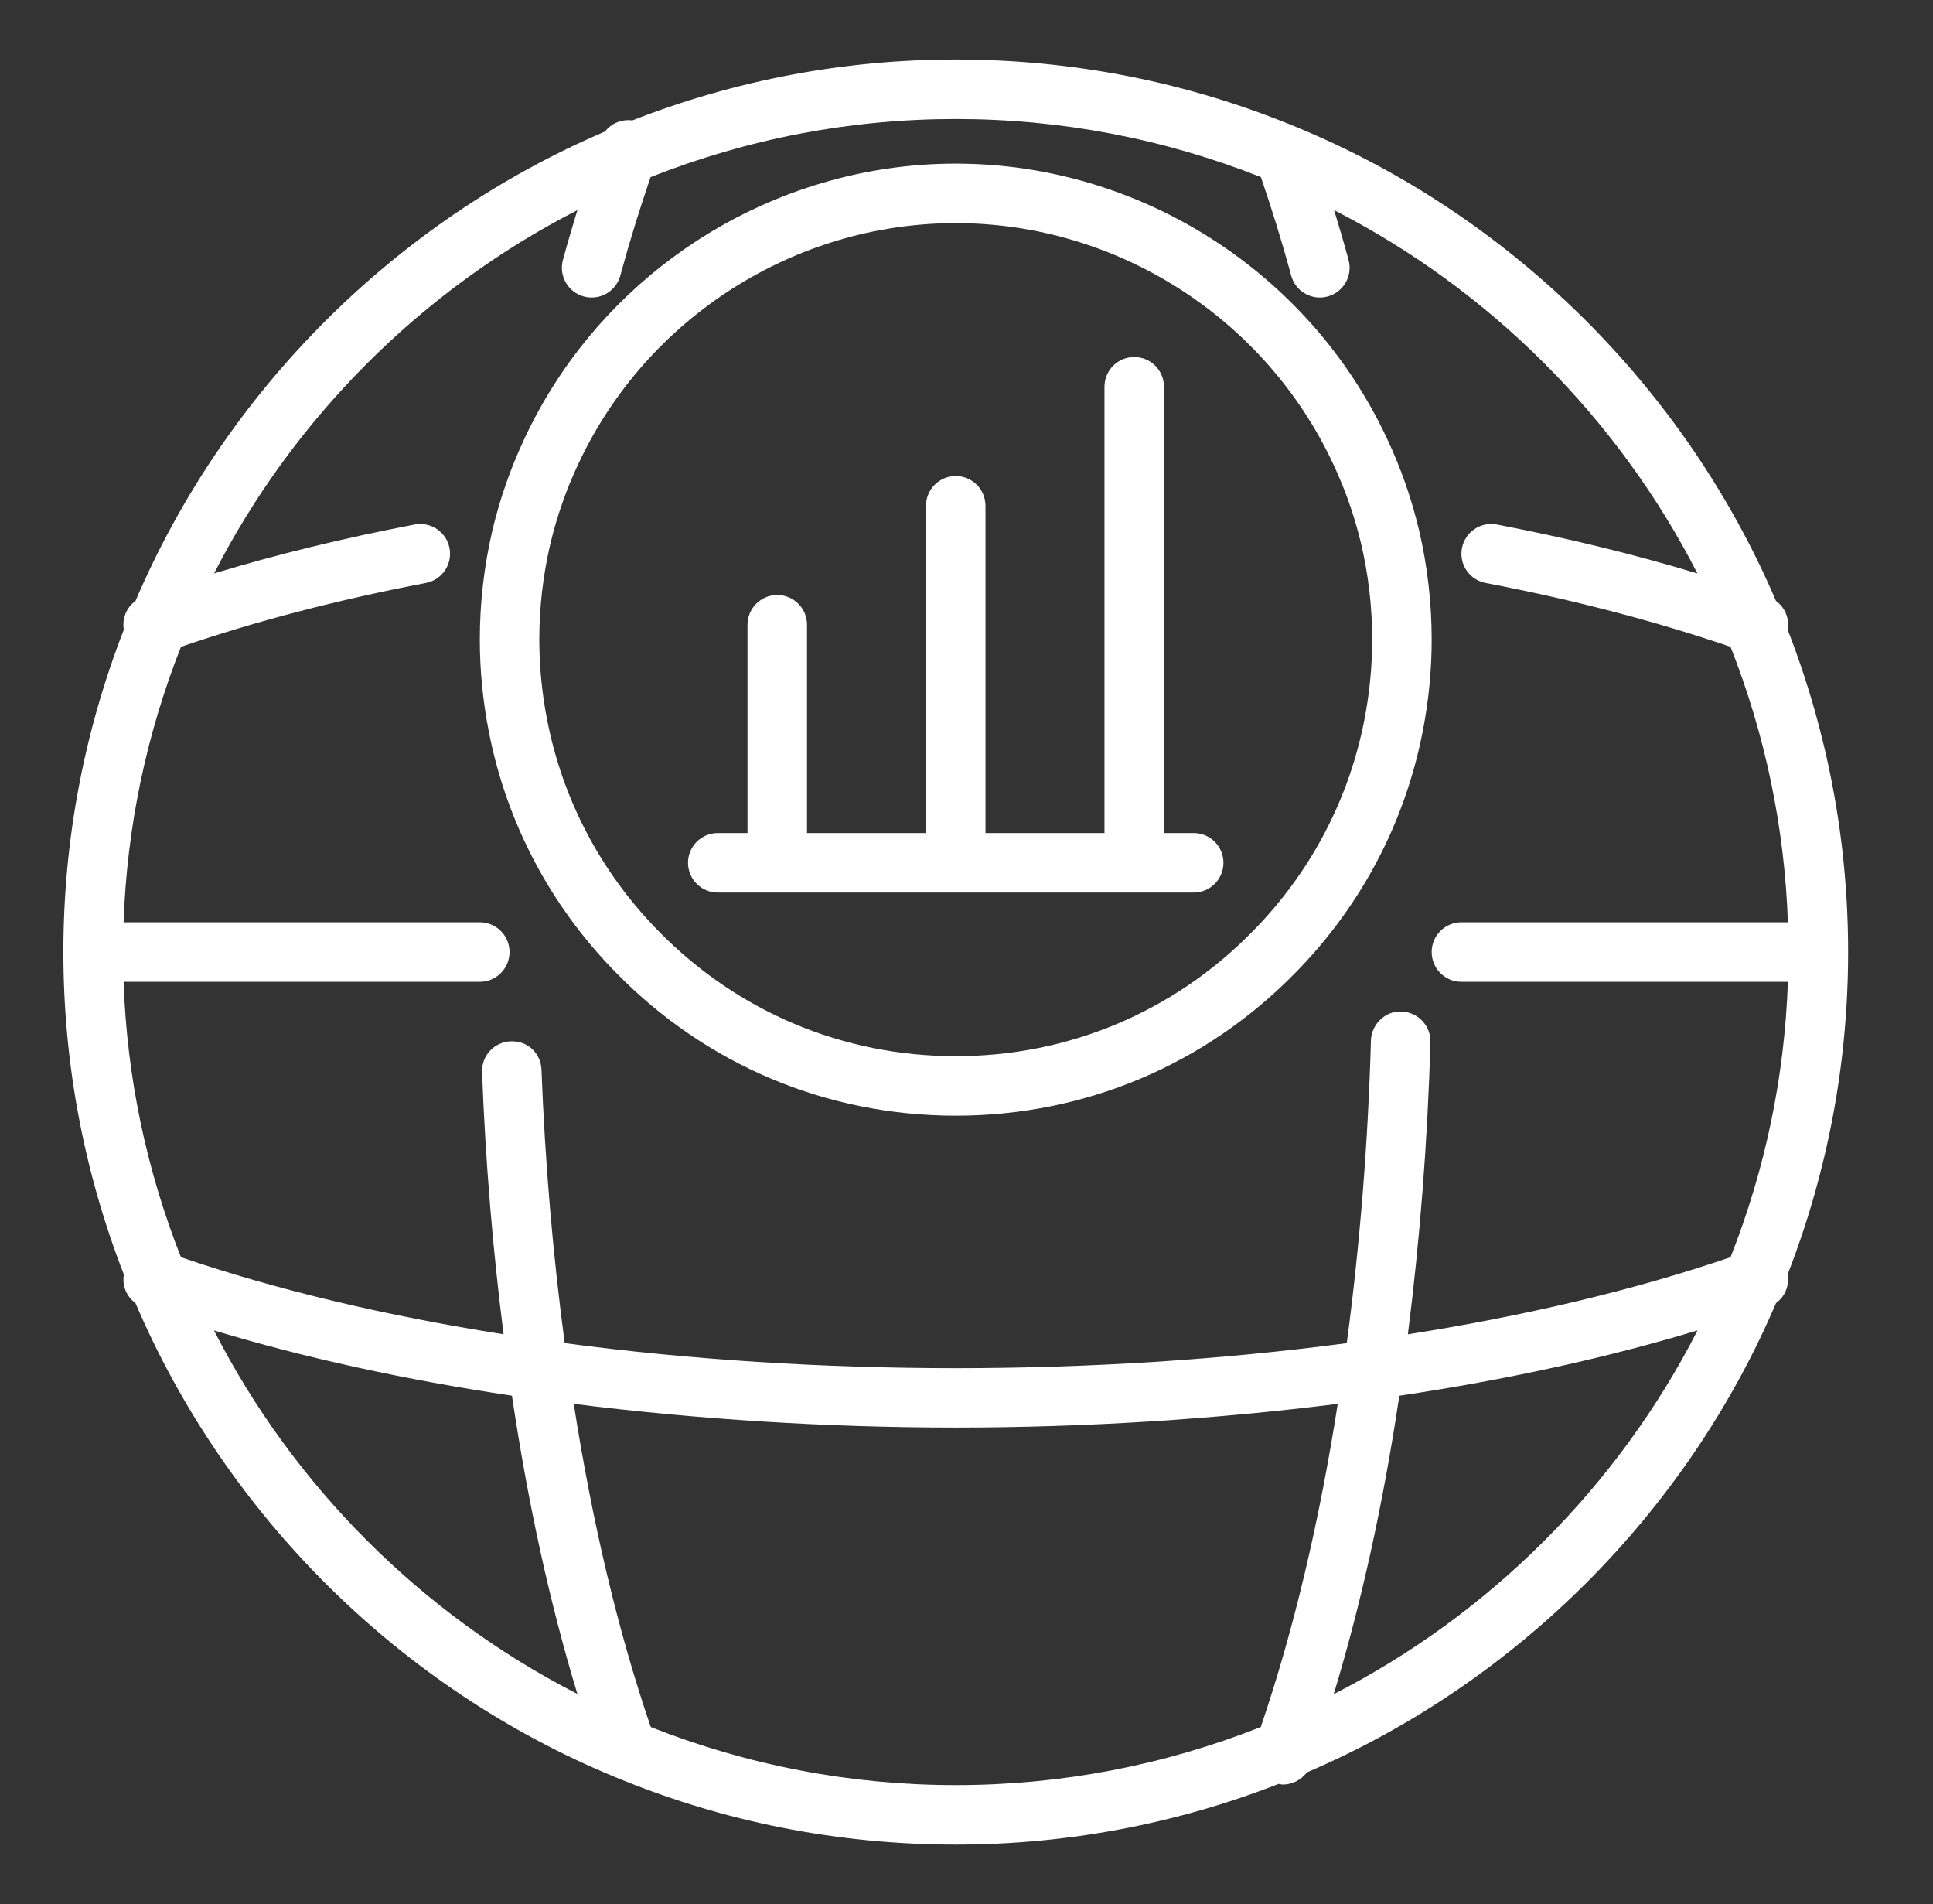
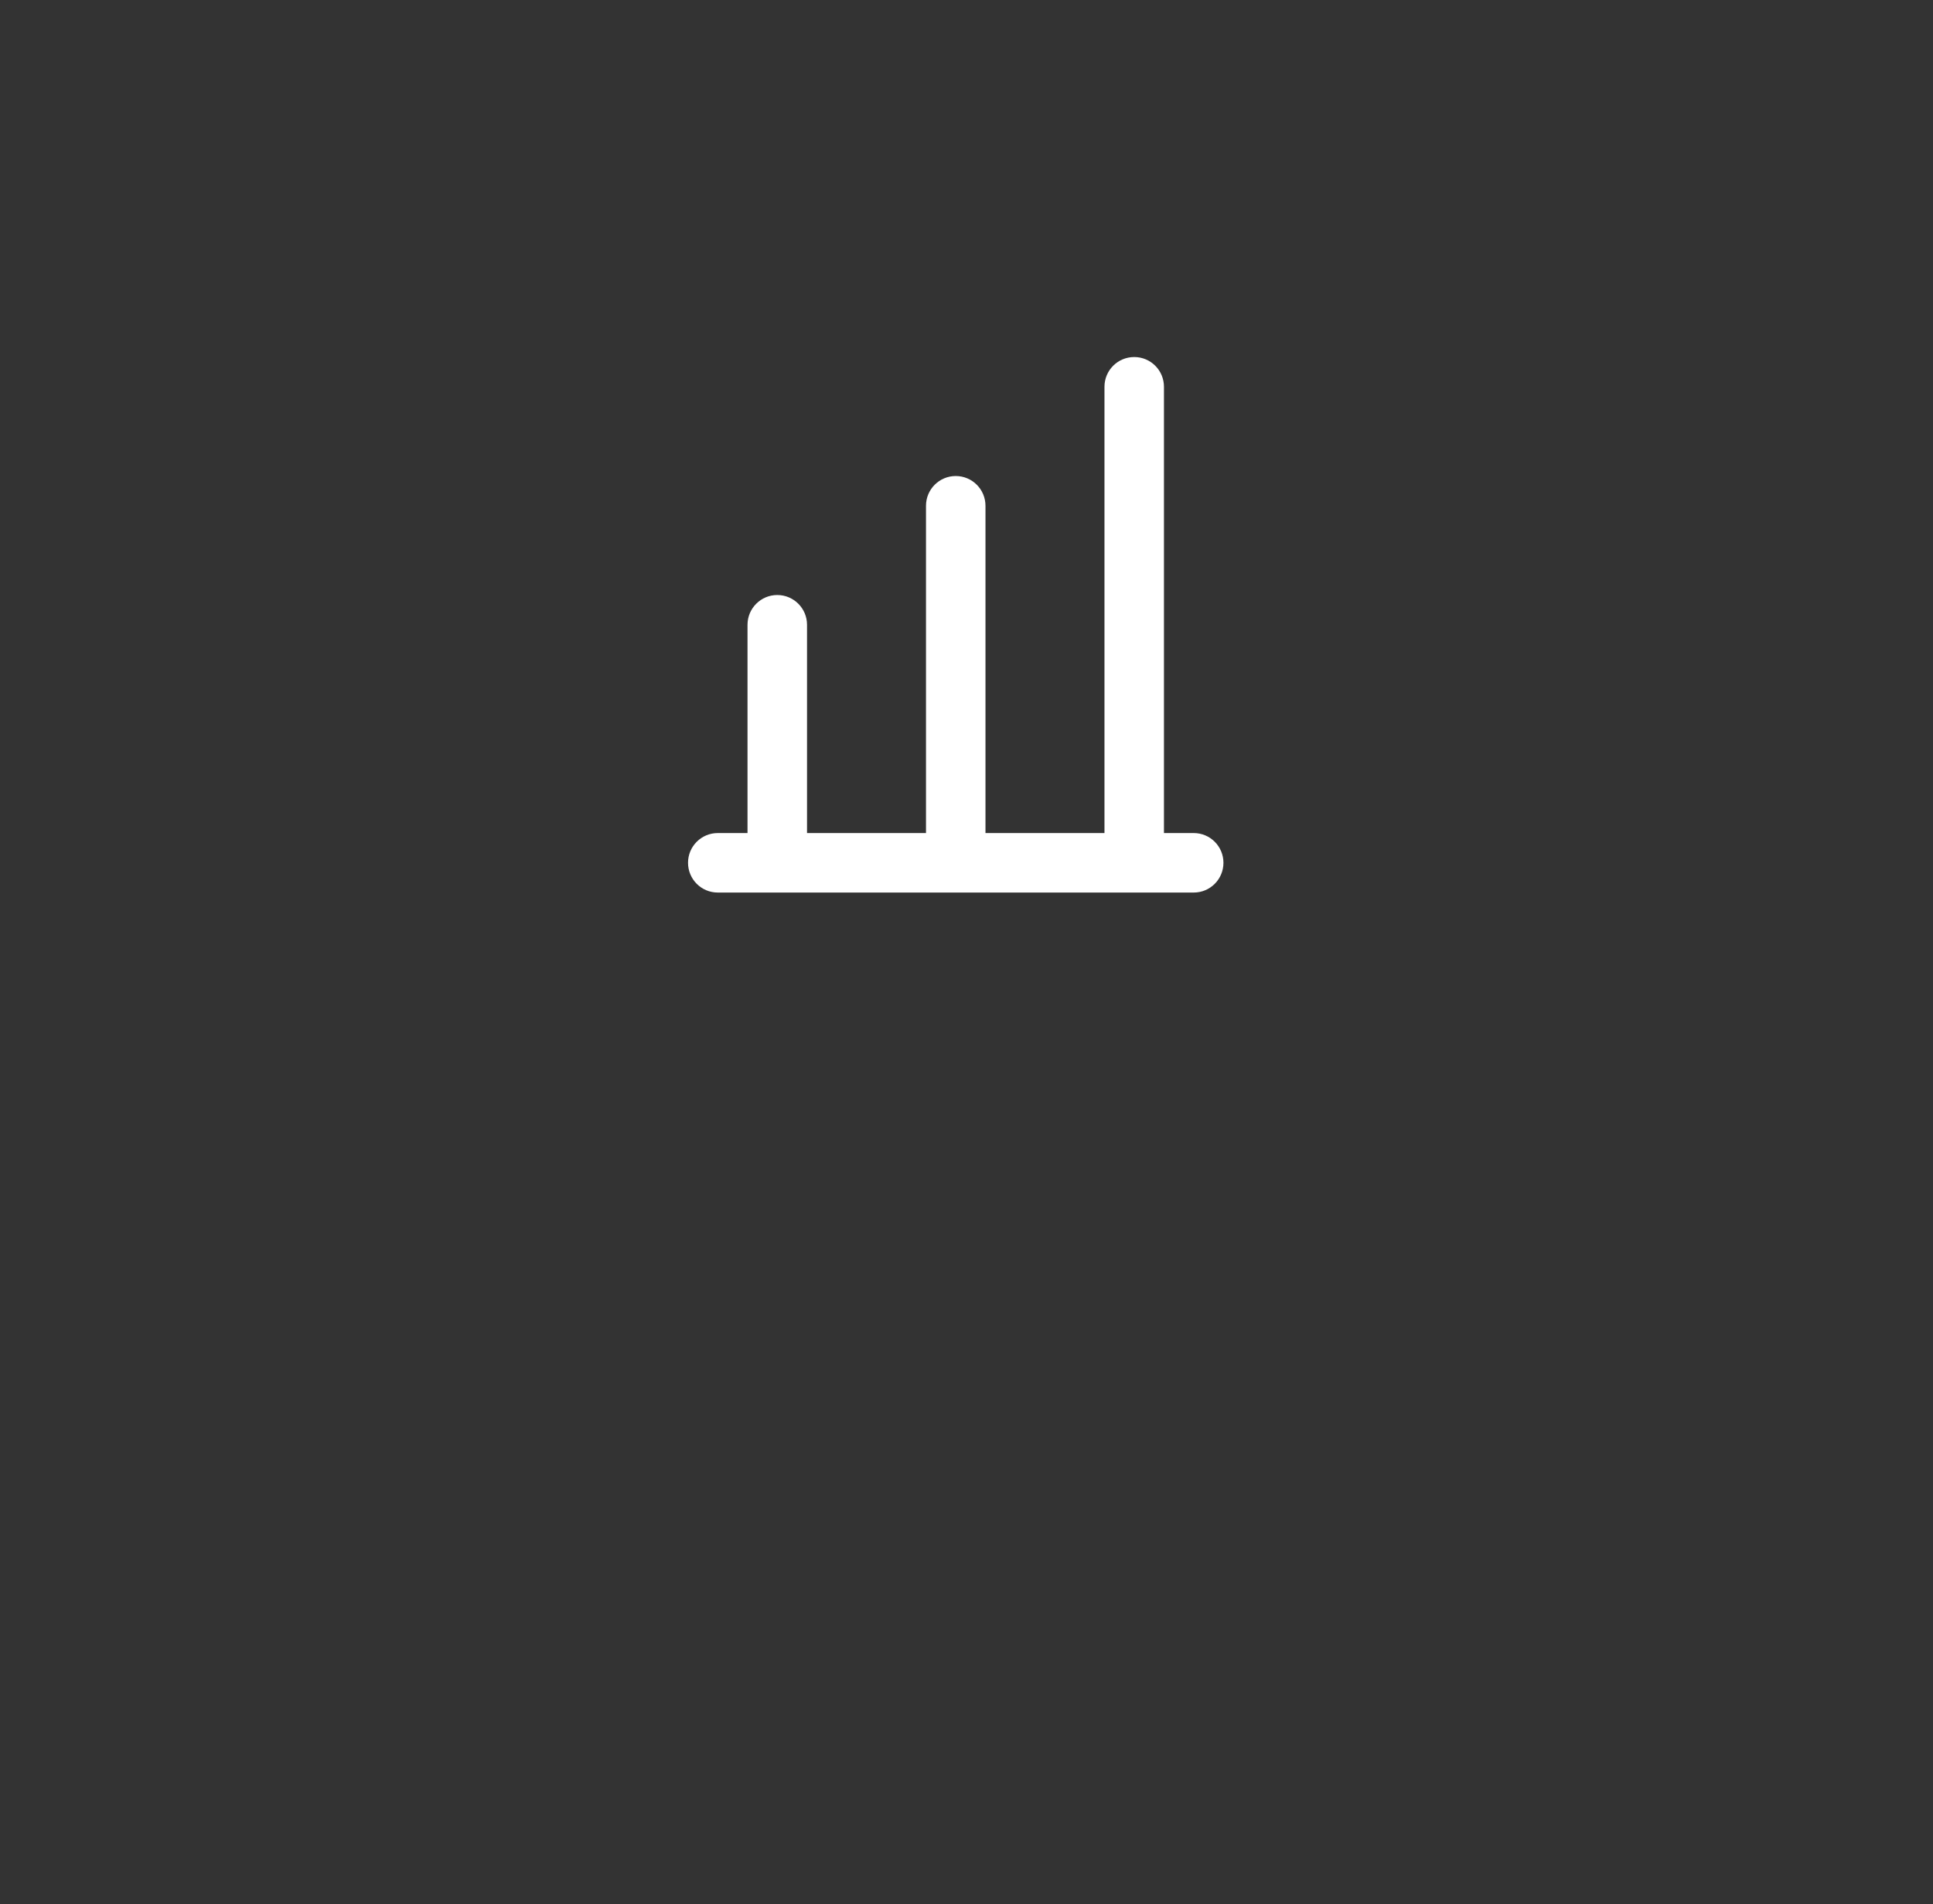
<svg xmlns="http://www.w3.org/2000/svg" width="66" height="65" viewBox="0 0 66 65" fill="none">
  <rect x="0" y="0" width="66" height="65" fill="#333333" stroke="none" />
-   <path d="M63.102 32.5C63.102 28.704 62.402 25.007 61.037 21.495C61.102 21.112 60.949 20.739 60.64 20.516C57.529 13.235 51.581 7.348 44.253 4.333C40.561 2.805 36.652 2.031 32.633 2.031C28.822 2.031 25.111 2.736 21.59 4.11C21.229 4.063 20.878 4.206 20.658 4.489C13.493 7.548 7.685 13.355 4.626 20.516C4.317 20.739 4.164 21.112 4.228 21.496C2.864 25.007 2.164 28.704 2.164 32.5C2.164 36.297 2.865 39.995 4.229 43.507C4.165 43.888 4.317 44.258 4.625 44.481C7.736 51.764 13.684 57.652 21.013 60.668C24.705 62.195 28.615 62.969 32.633 62.969C36.437 62.969 40.143 62.266 43.66 60.896C43.707 60.903 43.754 60.919 43.801 60.919C44.121 60.919 44.427 60.761 44.621 60.505C51.78 57.444 57.584 51.639 60.641 44.481C60.949 44.258 61.1 43.887 61.036 43.506C62.401 39.994 63.102 36.296 63.102 32.5ZM19.714 7.174C19.544 7.733 19.377 8.298 19.22 8.875C19.074 9.417 19.394 9.974 19.934 10.121C20.024 10.145 20.113 10.157 20.201 10.157C20.649 10.157 21.058 9.859 21.18 9.406C21.491 8.26 21.837 7.148 22.213 6.046C25.533 4.735 29.035 4.062 32.633 4.062C36.23 4.062 39.732 4.734 43.053 6.046C43.42 7.121 43.77 8.243 44.085 9.406C44.207 9.859 44.617 10.157 45.064 10.157C45.153 10.157 45.242 10.145 45.331 10.121C45.872 9.974 46.192 9.417 46.045 8.875C45.889 8.296 45.721 7.731 45.552 7.174C50.865 9.89 55.241 14.265 57.957 19.577C55.832 18.932 53.539 18.371 51.105 17.905C50.552 17.801 50.021 18.162 49.916 18.713C49.811 19.264 50.172 19.795 50.724 19.901C53.746 20.478 56.533 21.209 59.087 22.081C60.274 25.088 60.932 28.244 61.046 31.484H49.898C49.337 31.484 48.883 31.939 48.883 32.5C48.883 33.061 49.337 33.516 49.898 33.516H61.046C60.932 36.755 60.275 39.909 59.087 42.917C55.781 44.048 52.047 44.924 48.07 45.549C48.478 42.336 48.743 38.993 48.84 35.576C48.856 35.015 48.414 34.548 47.853 34.532C47.316 34.496 46.825 34.957 46.809 35.518C46.709 39.068 46.426 42.534 45.984 45.85C37.384 46.99 27.881 46.99 19.281 45.85C18.881 42.85 18.61 39.721 18.489 36.524C18.468 35.963 18.03 35.526 17.436 35.547C16.876 35.569 16.438 36.04 16.46 36.601C16.575 39.661 16.827 42.66 17.194 45.548C13.217 44.923 9.484 44.048 6.178 42.917C4.991 39.91 4.333 36.755 4.22 33.516H16.383C16.944 33.516 17.398 33.061 17.398 32.5C17.398 31.939 16.944 31.484 16.383 31.484H4.22C4.333 28.245 4.991 25.089 6.179 22.081C8.695 21.218 11.499 20.482 14.542 19.901C15.093 19.795 15.454 19.264 15.349 18.713C15.244 18.162 14.71 17.802 14.161 17.905C11.717 18.372 9.416 18.936 7.309 19.576C10.025 14.265 14.401 9.89 19.714 7.174ZM7.305 45.415C10.427 46.359 13.857 47.105 17.48 47.644C18.031 51.346 18.782 54.766 19.714 57.826C14.399 55.109 10.021 50.731 7.305 45.415ZM22.22 58.956C21.102 55.695 20.225 51.987 19.59 47.923C23.806 48.451 28.213 48.732 32.633 48.732C37.053 48.732 41.46 48.451 45.676 47.923C45.044 51.964 44.171 55.658 43.047 58.956C39.728 60.266 36.228 60.938 32.633 60.938C29.038 60.938 25.539 60.266 22.22 58.956ZM45.538 57.833C46.476 54.747 47.228 51.337 47.778 47.646C51.403 47.106 54.837 46.36 57.961 45.415C55.243 50.735 50.86 55.116 45.538 57.833Z" fill="white" />
-   <path d="M21.039 33.21C24.116 36.354 28.233 38.086 32.633 38.086C37.032 38.086 41.15 36.354 44.223 33.213C46.469 30.934 47.974 28.079 48.579 24.955C48.781 23.919 48.883 22.869 48.883 21.836C48.883 20.575 48.737 19.314 48.448 18.085C48.19 17.004 47.822 15.953 47.355 14.967C44.69 9.268 38.911 5.586 32.633 5.586C31.848 5.586 31.071 5.643 30.307 5.755C24.959 6.538 20.242 9.98 17.912 14.963C17.444 15.953 17.076 17.004 16.816 18.09C16.529 19.314 16.383 20.575 16.383 21.836C16.383 22.869 16.485 23.919 16.686 24.954C17.291 28.079 18.797 30.934 21.039 33.21ZM45.517 15.831C45.925 16.695 46.247 17.613 46.472 18.554C46.724 19.627 46.852 20.731 46.852 21.836C46.852 22.74 46.762 23.659 46.586 24.568C46.056 27.298 44.74 29.795 42.774 31.79C40.083 34.54 36.482 36.055 32.633 36.055C28.784 36.055 25.182 34.54 22.488 31.787C20.526 29.795 19.209 27.298 18.68 24.567C18.503 23.659 18.414 22.74 18.414 21.836C18.414 20.731 18.542 19.627 18.793 18.558C19.019 17.613 19.34 16.695 19.751 15.827C22.083 10.84 27.139 7.617 32.633 7.617C38.127 7.617 43.183 10.84 45.517 15.831Z" fill="white" />
-   <path d="M31.617 17.266V28.438H27.555V21.328C27.555 20.767 27.1 20.312 26.539 20.312C25.978 20.312 25.523 20.767 25.523 21.328V28.438H24.508C23.946 28.438 23.492 28.892 23.492 29.453C23.492 30.014 23.946 30.469 24.508 30.469H40.758C41.319 30.469 41.773 30.014 41.773 29.453C41.773 28.892 41.319 28.438 40.758 28.438H39.742V13.203C39.742 12.642 39.288 12.188 38.727 12.188C38.165 12.188 37.711 12.642 37.711 13.203V28.438H33.648V17.266C33.648 16.705 33.194 16.25 32.633 16.25C32.071 16.25 31.617 16.705 31.617 17.266Z" fill="white" />
+   <path d="M31.617 17.266V28.438H27.555V21.328C27.555 20.767 27.1 20.312 26.539 20.312C25.978 20.312 25.523 20.767 25.523 21.328V28.438H24.508C23.946 28.438 23.492 28.892 23.492 29.453C23.492 30.014 23.946 30.469 24.508 30.469H40.758C41.319 30.469 41.773 30.014 41.773 29.453C41.773 28.892 41.319 28.438 40.758 28.438H39.742V13.203C39.742 12.642 39.288 12.188 38.727 12.188C38.165 12.188 37.711 12.642 37.711 13.203V28.438H33.648V17.266C33.648 16.705 33.194 16.25 32.633 16.25C32.071 16.25 31.617 16.705 31.617 17.266" fill="white" />
</svg>